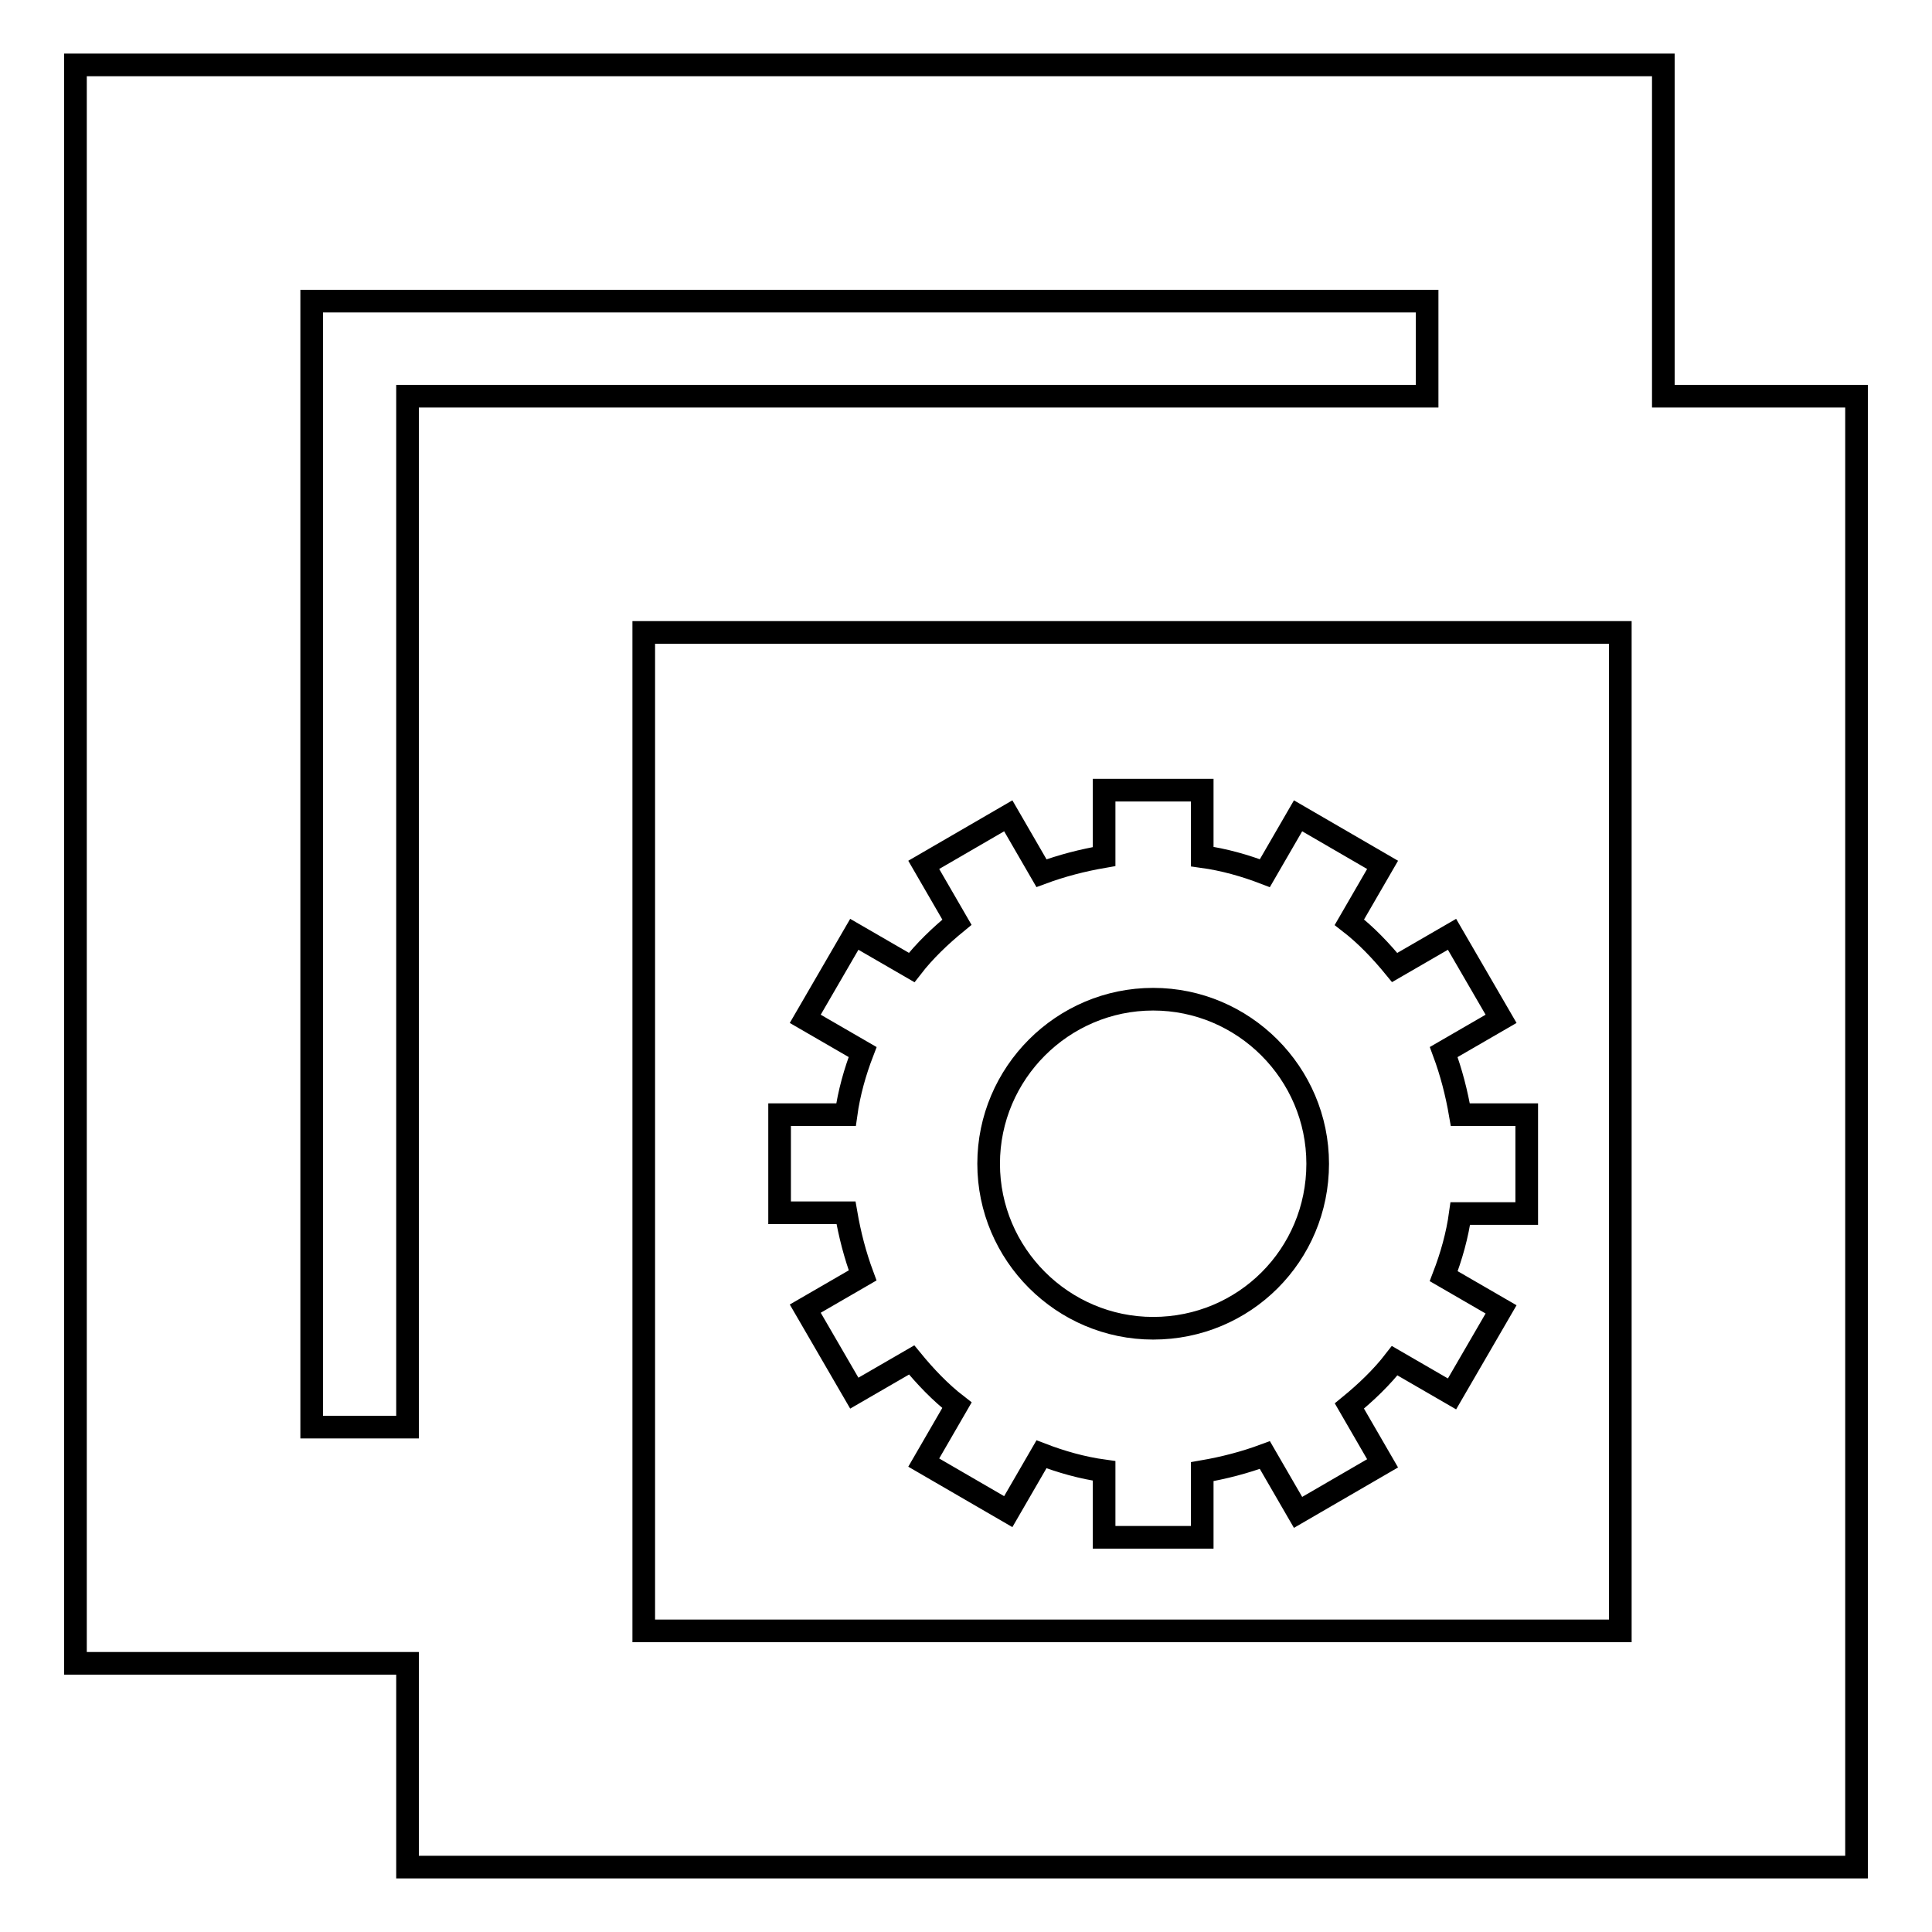
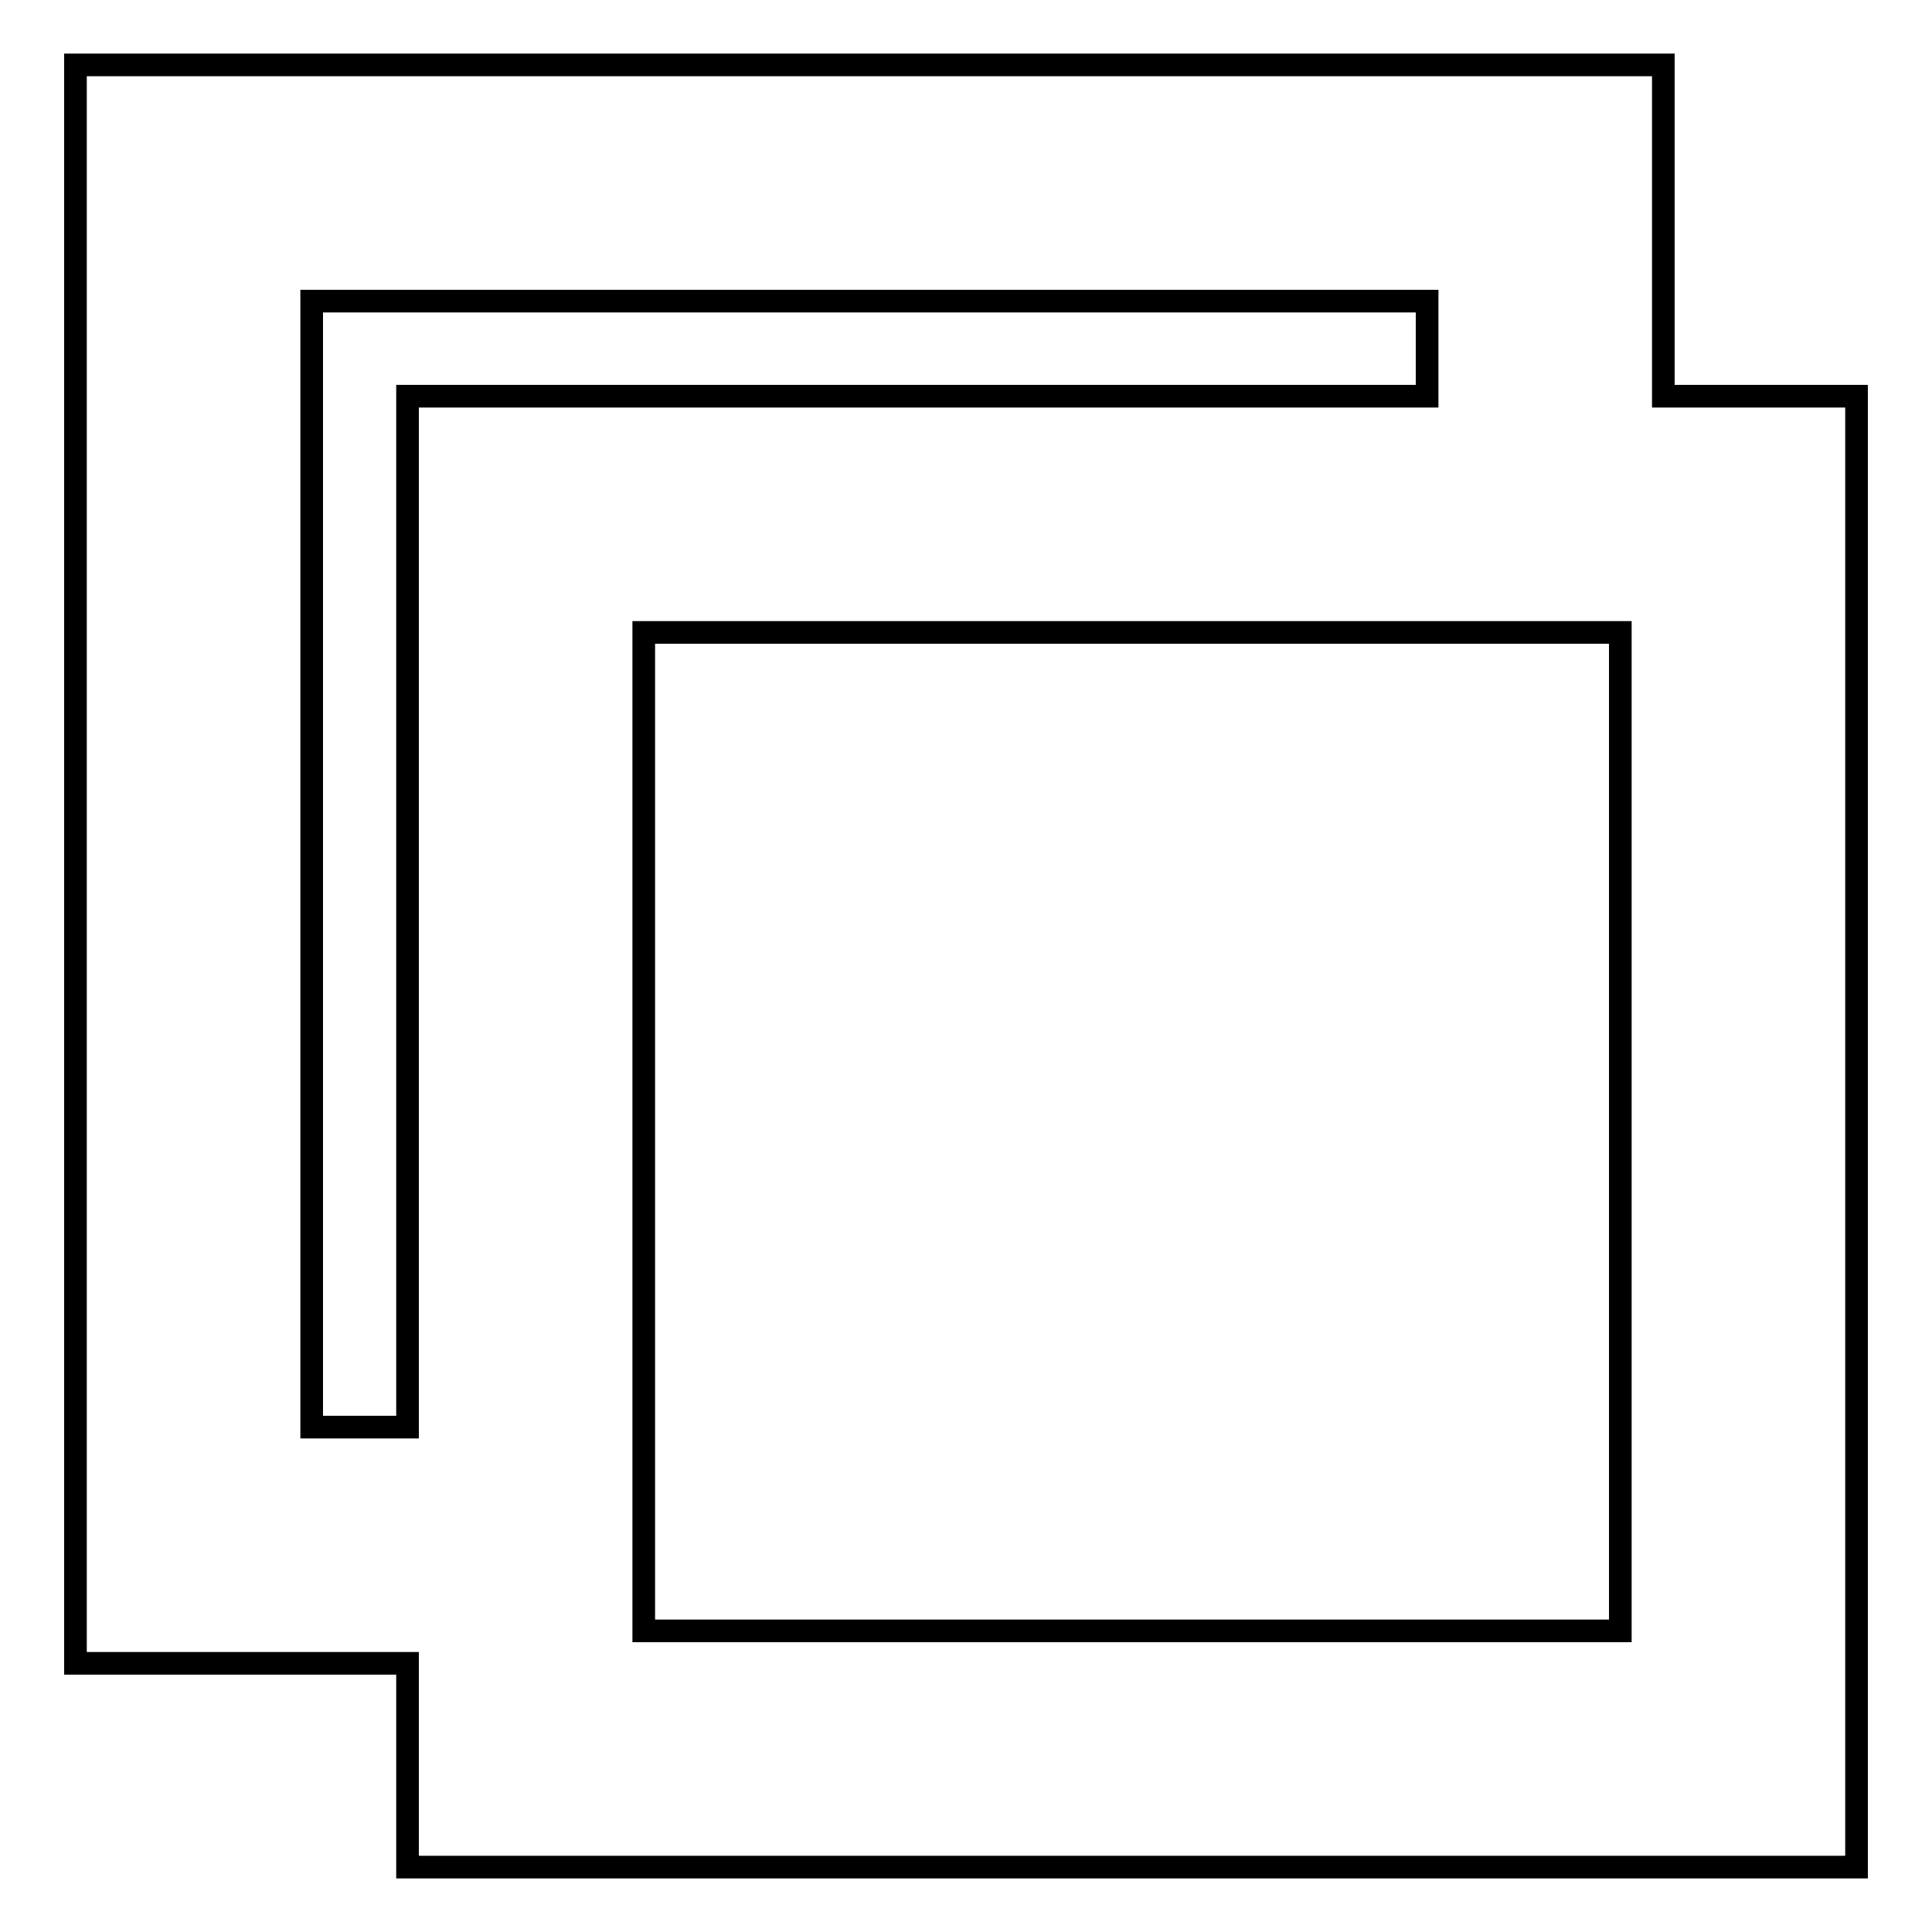
<svg xmlns="http://www.w3.org/2000/svg" version="1.1" x="0px" y="0px" viewBox="0 0 256 256" enable-background="new 0 0 256 256" xml:space="preserve">
  <g>
    <path stroke-width="3" fill-opacity="0" stroke="#000000" d="M220.4,52.5V8.6H10v211.8h44v27h192V52.5H220.4z M41.3,189.1V39.9h147.8v12.6H54v136.6H41.3z M214.7,216.1 H85.3V83.8h129.4V216.1z" />
-     <path stroke-width="3" fill-opacity="0" stroke="#000000" d="M202.3,160.7v-13h-8.8c-0.5-2.9-1.2-5.6-2.2-8.3l7.6-4.4l-6.5-11.2l-7.6,4.4c-1.8-2.2-3.8-4.3-6-6l4.4-7.6 l-11.2-6.5l-4.4,7.6c-2.6-1-5.4-1.8-8.3-2.2v-8.8h-13v8.8c-2.9,0.5-5.6,1.2-8.3,2.2l-4.4-7.6l-11.2,6.5l4.4,7.6 c-2.2,1.8-4.3,3.8-6,6l-7.6-4.4l-6.5,11.2l7.6,4.4c-1,2.6-1.8,5.4-2.2,8.3h-8.8v13h8.8c0.5,2.9,1.2,5.6,2.2,8.3l-7.6,4.4l6.5,11.2 l7.6-4.4c1.8,2.2,3.8,4.3,6,6l-4.4,7.6l11.2,6.5l4.4-7.6c2.6,1,5.4,1.8,8.3,2.2v8.8h13V195c2.9-0.5,5.6-1.2,8.3-2.2l4.4,7.6 l11.2-6.5l-4.4-7.6c2.2-1.8,4.3-3.8,6-6l7.6,4.4l6.5-11.2l-7.6-4.4c1-2.6,1.8-5.4,2.2-8.3H202.3z M152.8,176 c-12,0-21.8-9.8-21.8-21.8c0-12,9.8-21.8,21.8-21.8c12,0,21.8,9.8,21.8,21.8C174.6,166.3,164.9,176,152.8,176z" />
  </g>
</svg>